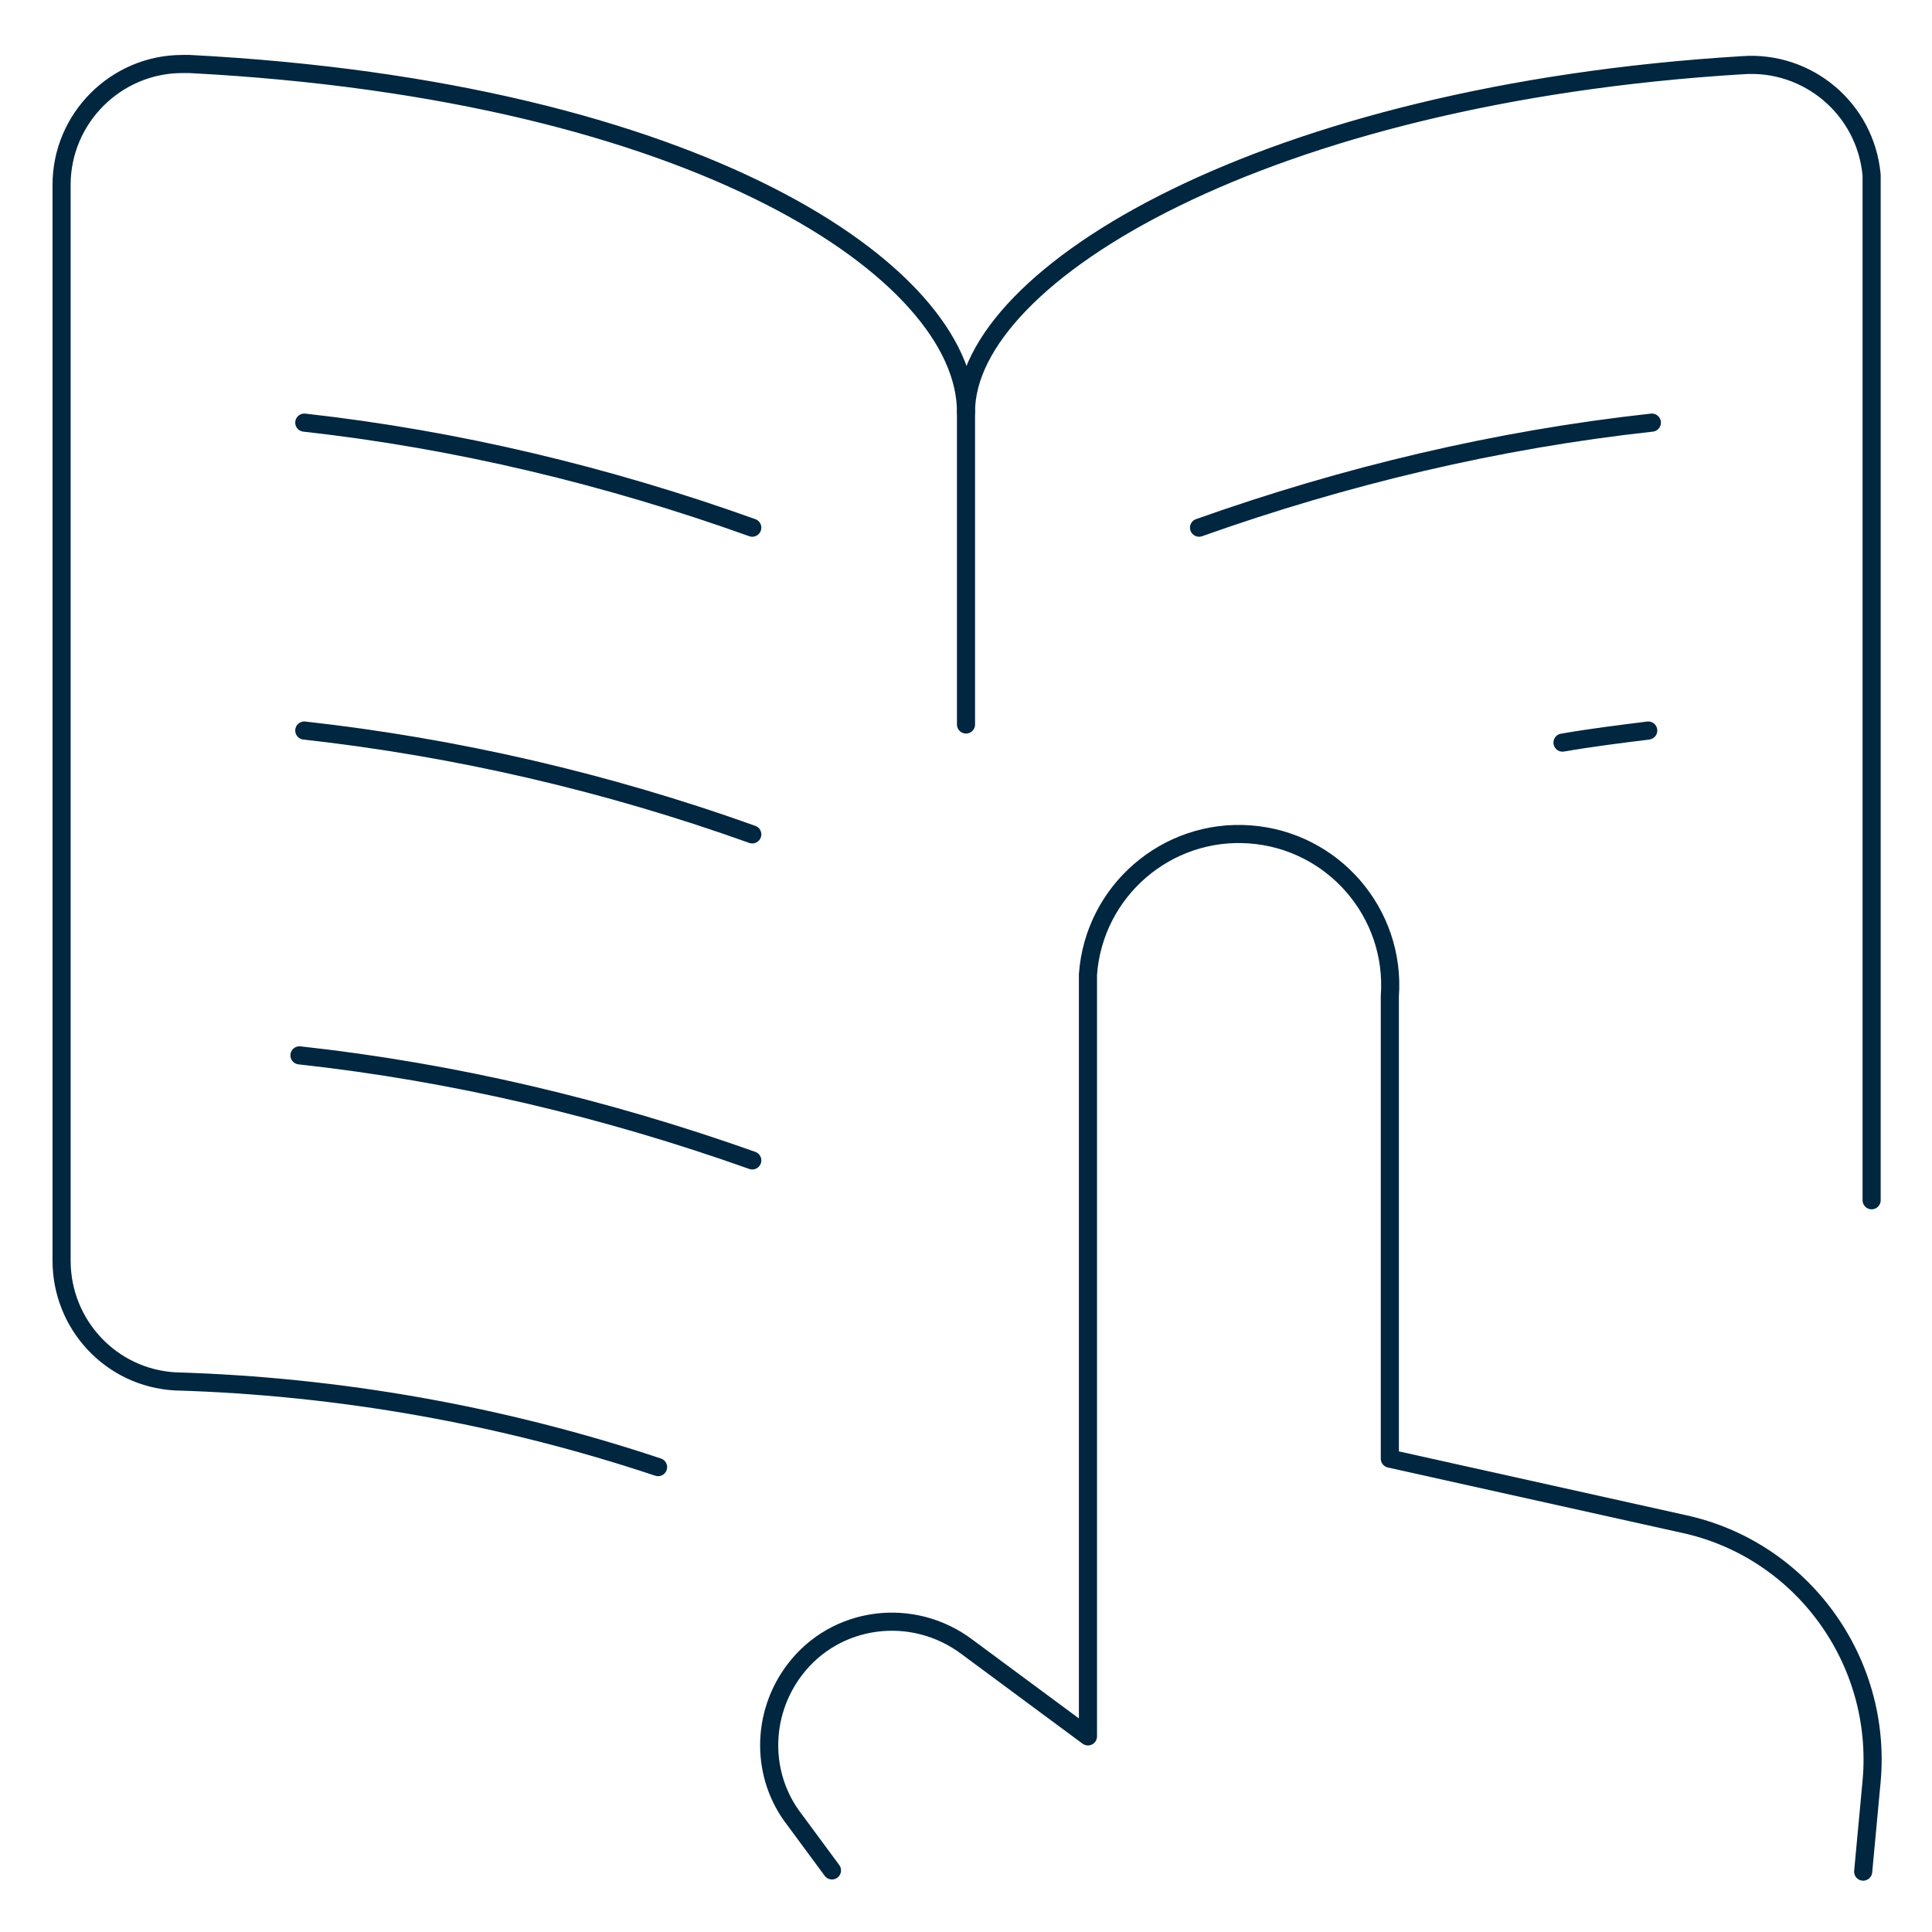
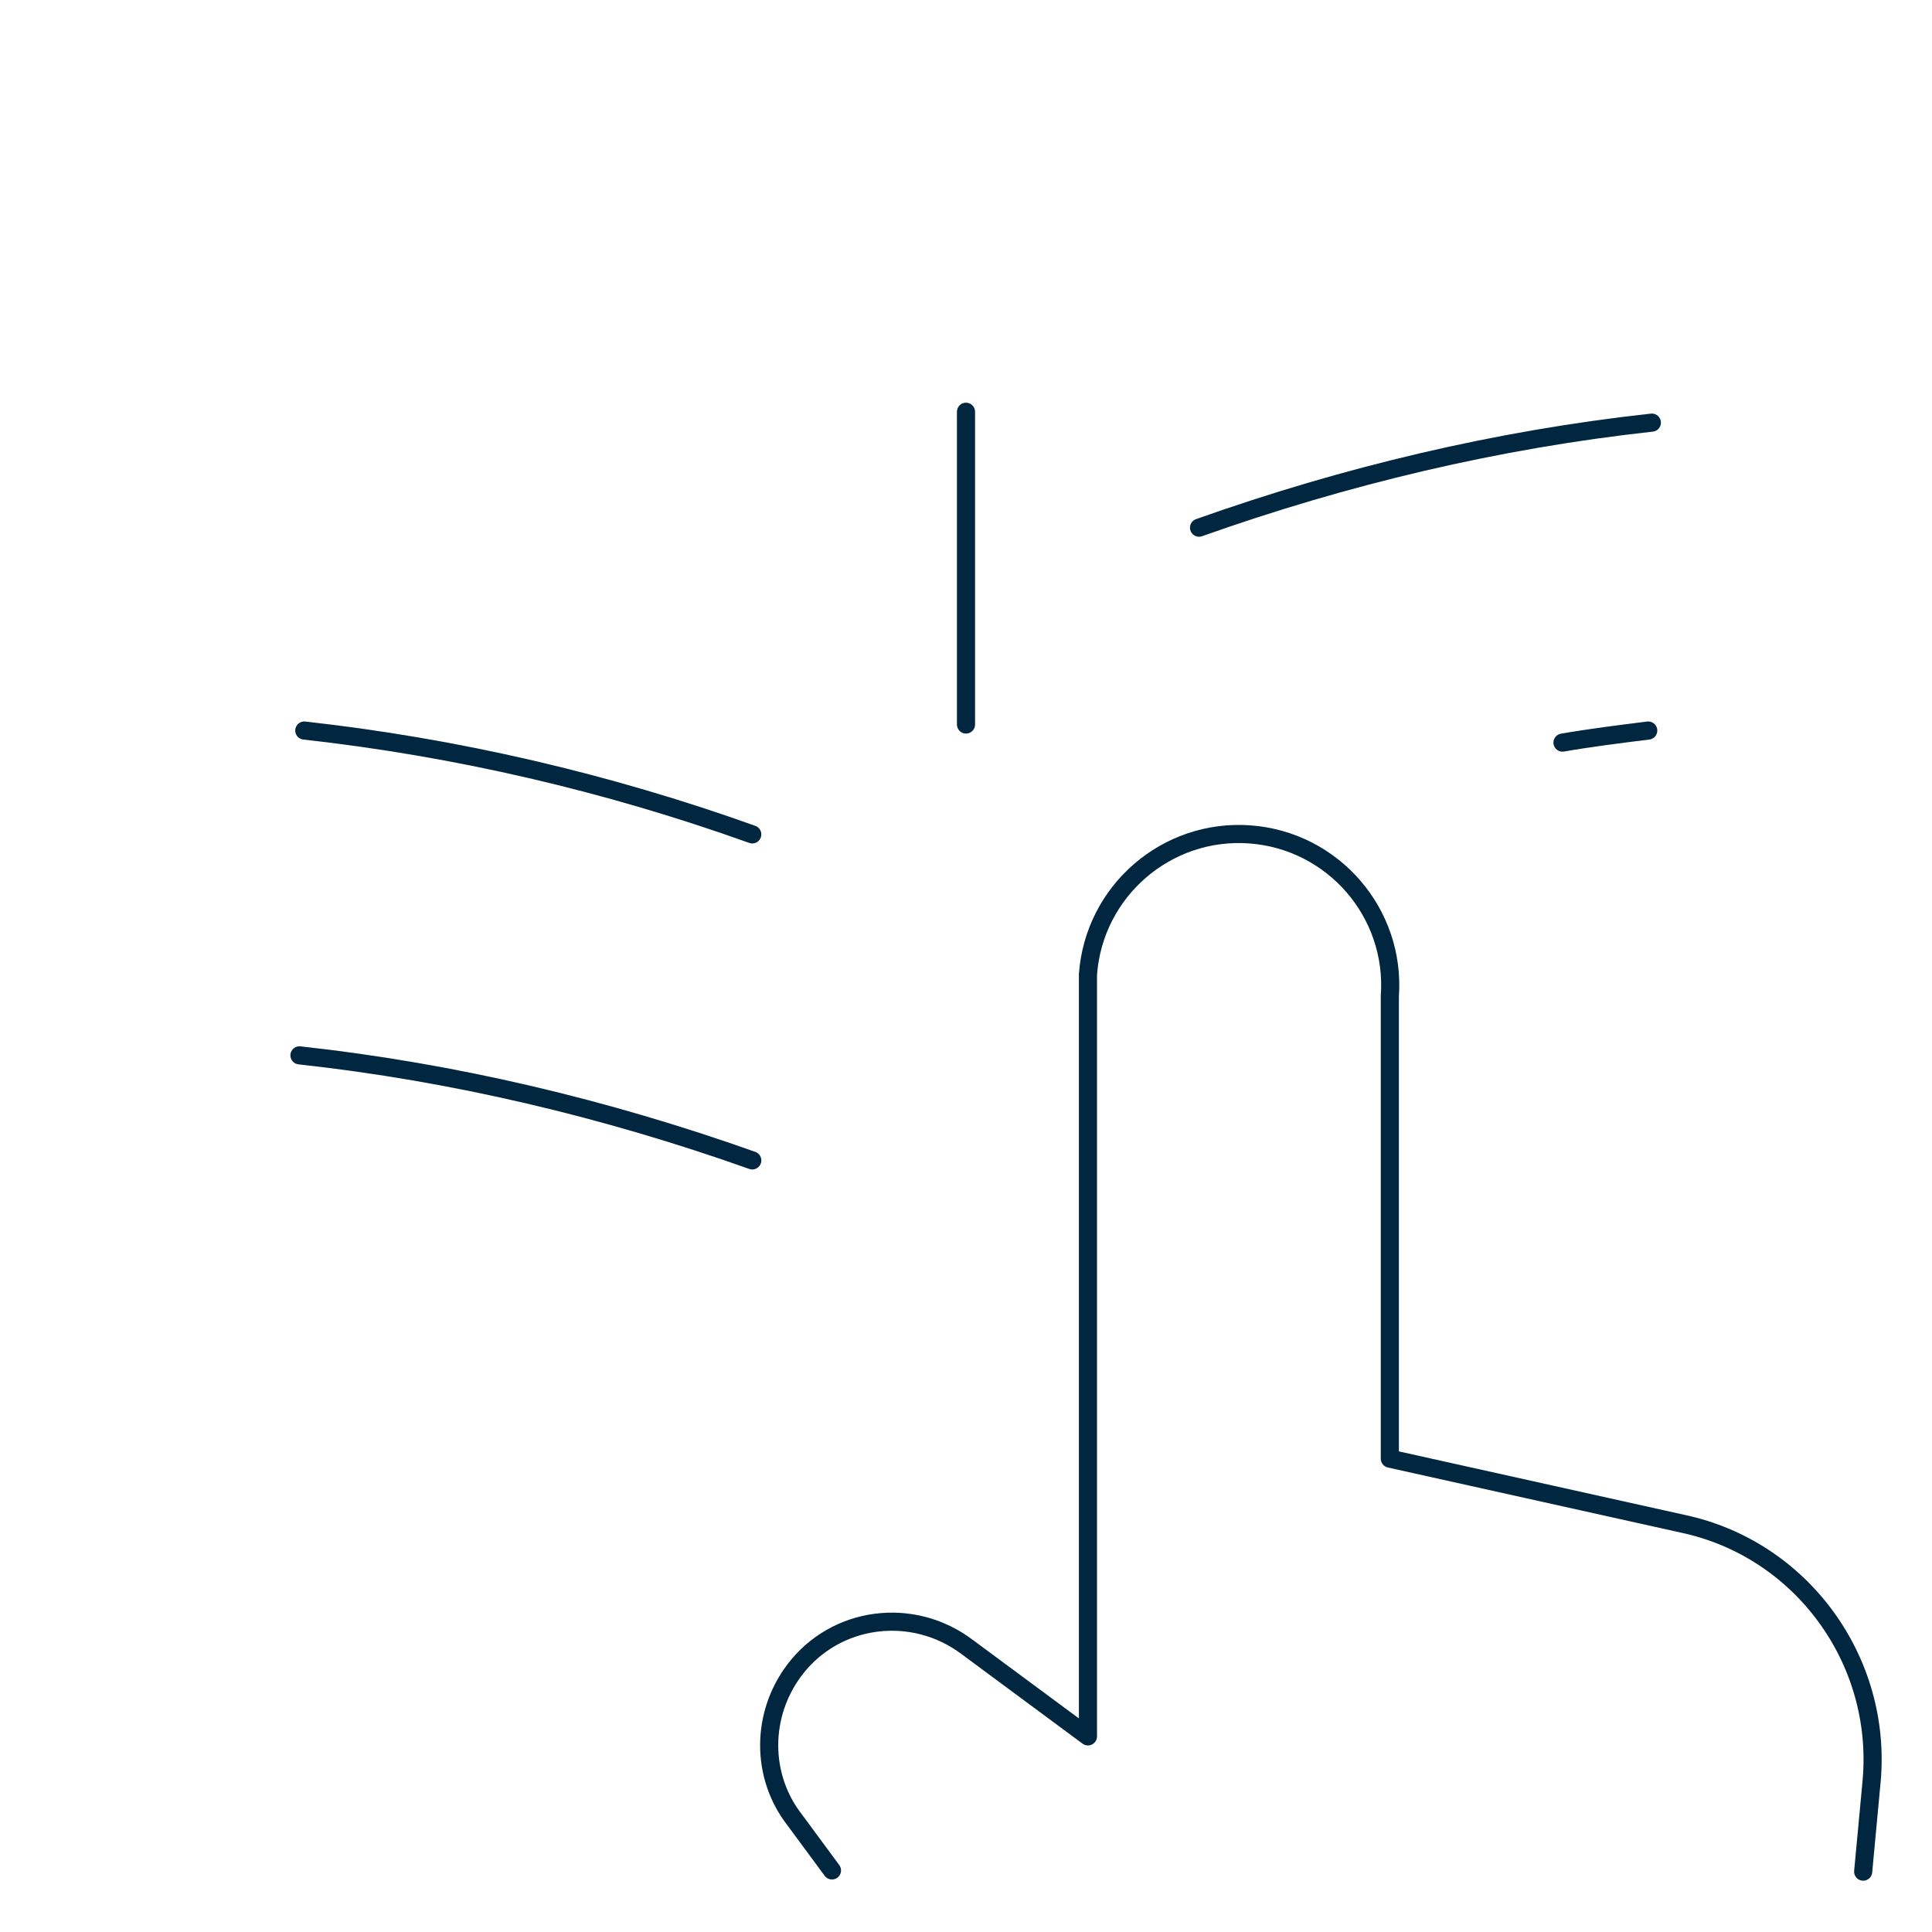
<svg xmlns="http://www.w3.org/2000/svg" version="1.1" id="Layer_1" x="0px" y="0px" viewBox="0 0 160 160" style="enable-background:new 0 0 160 160;" xml:space="preserve">
  <style type="text/css">
	.st0{fill:none;stroke:#002640;stroke-width:1.5;stroke-linecap:round;stroke-linejoin:round;stroke-miterlimit:26.667;}
</style>
  <g>
    <g>
-       <path class="st0" d="M54.5,121.5c-12.9-4.3-26.4-6.7-40-7.1c-5.3-0.3-9.4-4.7-9.4-10V15.3c0-5.5,4.5-10,10-10c0.2,0,0.4,0,0.6,0    C57.9,7.5,80,22.6,80,34.1c0-11.4,24.8-26.3,64.3-28.7C149.7,5,154.5,9,155,14.5c0,0.3,0,0.6,0,0.9v84" />
      <line class="st0" x1="80" y1="34.1" x2="80" y2="60" />
    </g>
-     <path class="st0" d="M62.3,43.7c-12-4.3-24.5-7.3-37.1-8.7" />
    <path class="st0" d="M129.4,61.5c2.3-0.4,4.7-0.7,7.1-1" />
    <path class="st0" d="M62.3,69.1c-12-4.3-24.5-7.2-37.1-8.6" />
    <path class="st0" d="M62.3,96.1c-12.1-4.3-24.7-7.3-37.5-8.7" />
    <path class="st0" d="M99.3,43.7c12.1-4.3,24.7-7.3,37.5-8.7" />
    <path class="st0" d="M154.3,155l0.7-7.5c0.9-10-5.8-19.2-15.6-21.3l-24.3-5.4V82.5c0.5-6.9-4.7-12.9-11.6-13.4   c-6.9-0.5-12.9,4.7-13.4,11.6c0,0.6,0,1.2,0,1.8v61.3l-10-7.4c-4.5-3.4-10.9-2.6-14.3,1.9c-2.8,3.7-2.8,8.8,0,12.4l3.1,4.2" />
  </g>
</svg>